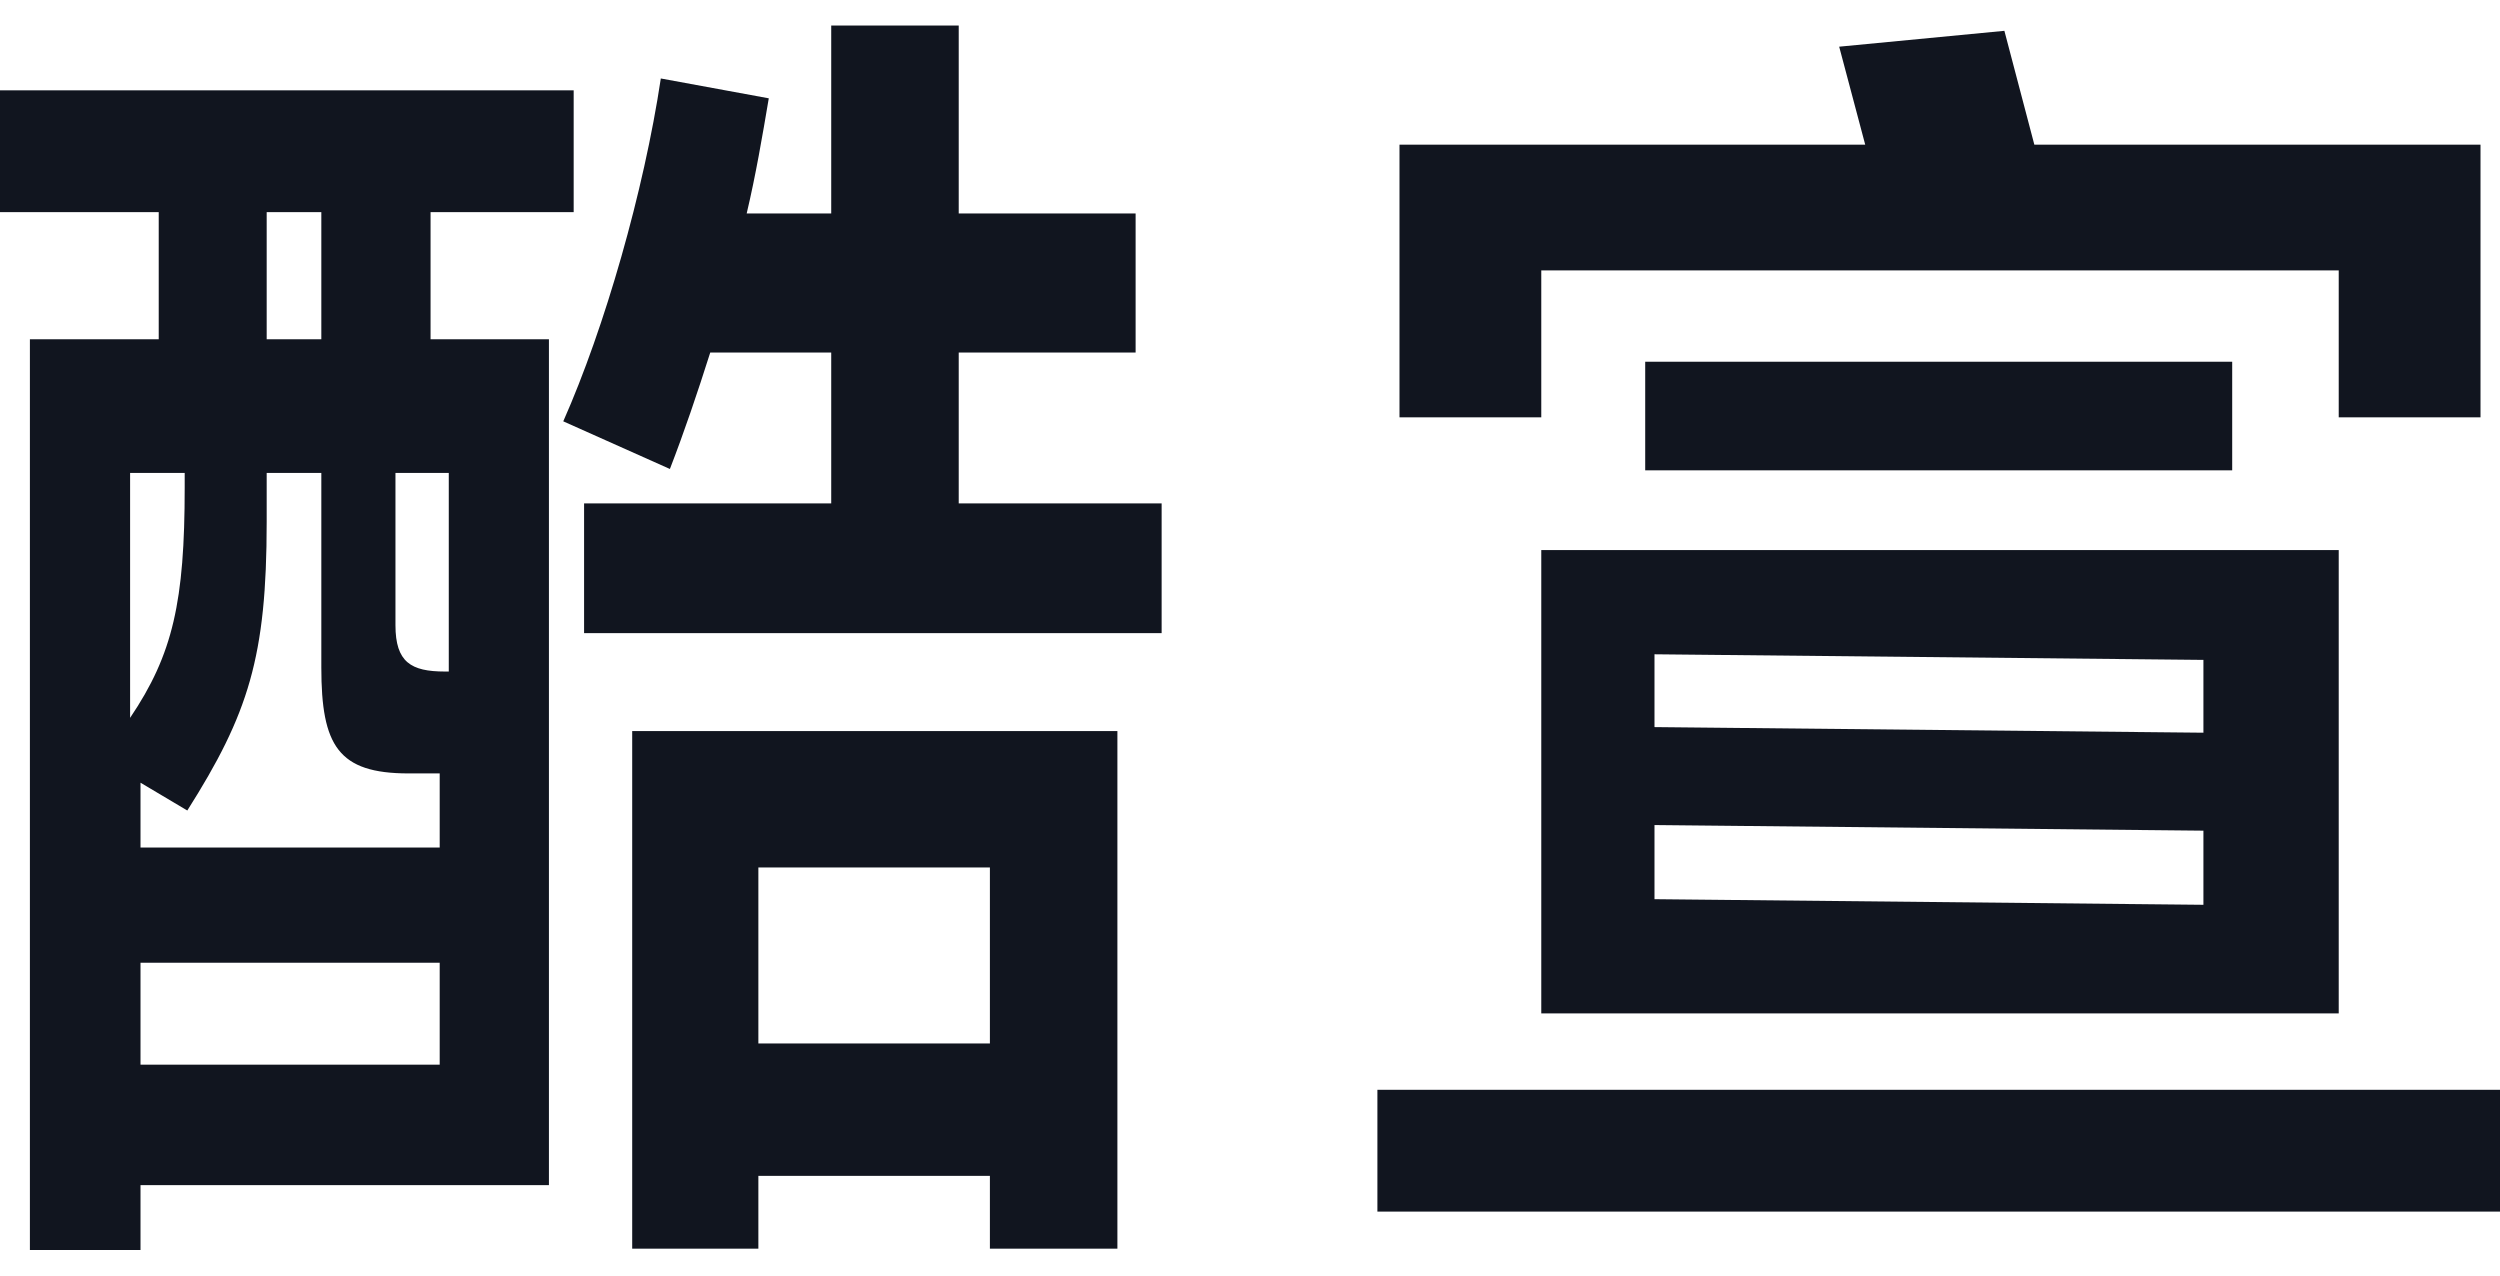
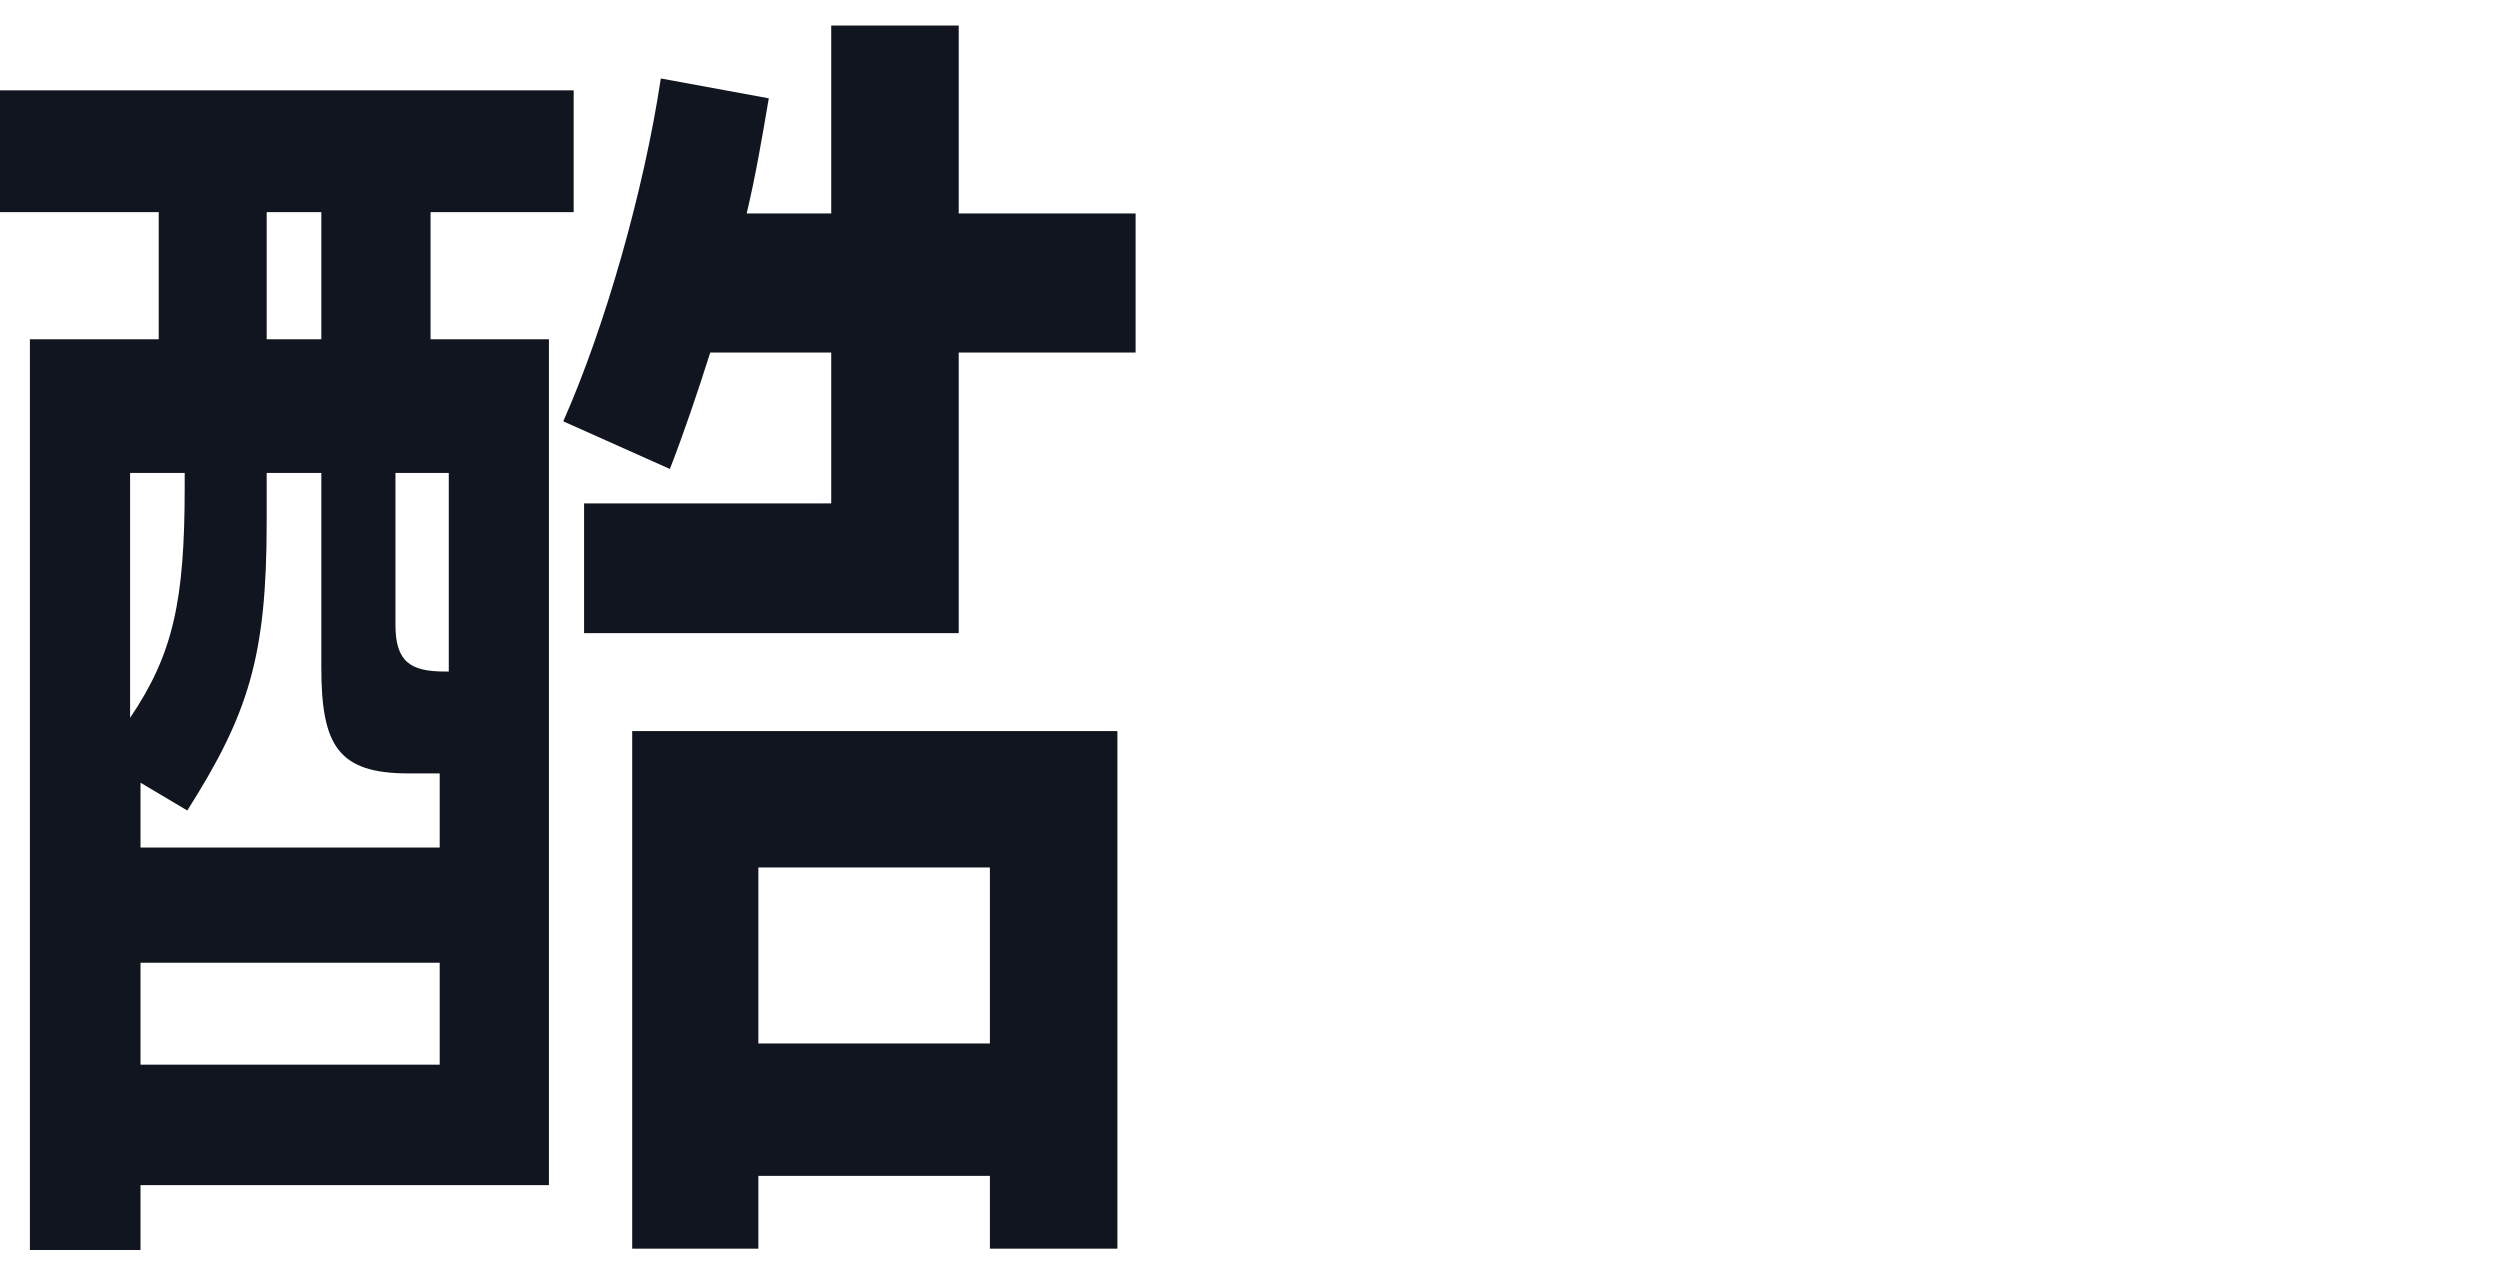
<svg xmlns="http://www.w3.org/2000/svg" width="49" height="25" viewBox="0 0 49 25" fill="none">
-   <path d="M18.791 6.909V9.866H22.768V12.409H11.448V9.866H16.292V6.909H13.921C13.666 7.713 13.411 8.465 13.13 9.192L11.04 8.258C11.856 6.416 12.62 3.743 12.952 1.538L15.068 1.927C14.941 2.679 14.813 3.432 14.635 4.184H16.292V0.5H18.791V4.184H22.258V6.909H18.791ZM11.244 4.158H8.439V6.649H10.759V23.229H2.754V24.5H0.586V6.649H3.111V4.158H0V1.771H11.244V4.158ZM6.298 4.158H5.227V6.649H6.298V4.158ZM3.62 9.555V9.27H2.55V14.07C3.391 12.824 3.62 11.787 3.62 9.555ZM8.618 15.159H8.006C6.629 15.159 6.298 14.615 6.298 13.084V9.27H5.227V10.23C5.227 12.876 4.87 13.992 3.671 15.886L2.754 15.341V16.612H8.618V15.159ZM8.72 13.162H8.796V9.27H7.751V12.254C7.751 12.98 8.057 13.162 8.72 13.162ZM14.864 24.474H12.391V14.329H21.901V24.474H19.402V23.047H14.864V24.474ZM19.402 20.452V17.002H14.864V20.452H19.402ZM2.754 18.87V20.868H8.618V18.87H2.754Z" fill="#11151F" />
-   <path d="M45.839 5.3H30.209V8.18H27.43V2.835H36.558L36.048 0.915L39.286 0.604L39.873 2.835H48.618V8.18H45.839V5.3ZM32.246 9.218V7.09H43.751V9.218H32.246ZM45.839 19.862H30.209V10.781L45.839 10.781V19.862ZM43.187 14.361V12.934L32.428 12.824V14.251L43.187 14.361ZM32.428 16.171V17.624L43.187 17.734V16.281L32.428 16.171ZM26.997 23.748V21.36H49V23.748H26.997Z" fill="#11151F" />
+   <path d="M18.791 6.909V9.866V12.409H11.448V9.866H16.292V6.909H13.921C13.666 7.713 13.411 8.465 13.13 9.192L11.04 8.258C11.856 6.416 12.62 3.743 12.952 1.538L15.068 1.927C14.941 2.679 14.813 3.432 14.635 4.184H16.292V0.5H18.791V4.184H22.258V6.909H18.791ZM11.244 4.158H8.439V6.649H10.759V23.229H2.754V24.5H0.586V6.649H3.111V4.158H0V1.771H11.244V4.158ZM6.298 4.158H5.227V6.649H6.298V4.158ZM3.62 9.555V9.27H2.55V14.07C3.391 12.824 3.62 11.787 3.62 9.555ZM8.618 15.159H8.006C6.629 15.159 6.298 14.615 6.298 13.084V9.27H5.227V10.23C5.227 12.876 4.87 13.992 3.671 15.886L2.754 15.341V16.612H8.618V15.159ZM8.72 13.162H8.796V9.27H7.751V12.254C7.751 12.98 8.057 13.162 8.72 13.162ZM14.864 24.474H12.391V14.329H21.901V24.474H19.402V23.047H14.864V24.474ZM19.402 20.452V17.002H14.864V20.452H19.402ZM2.754 18.87V20.868H8.618V18.87H2.754Z" fill="#11151F" />
</svg>